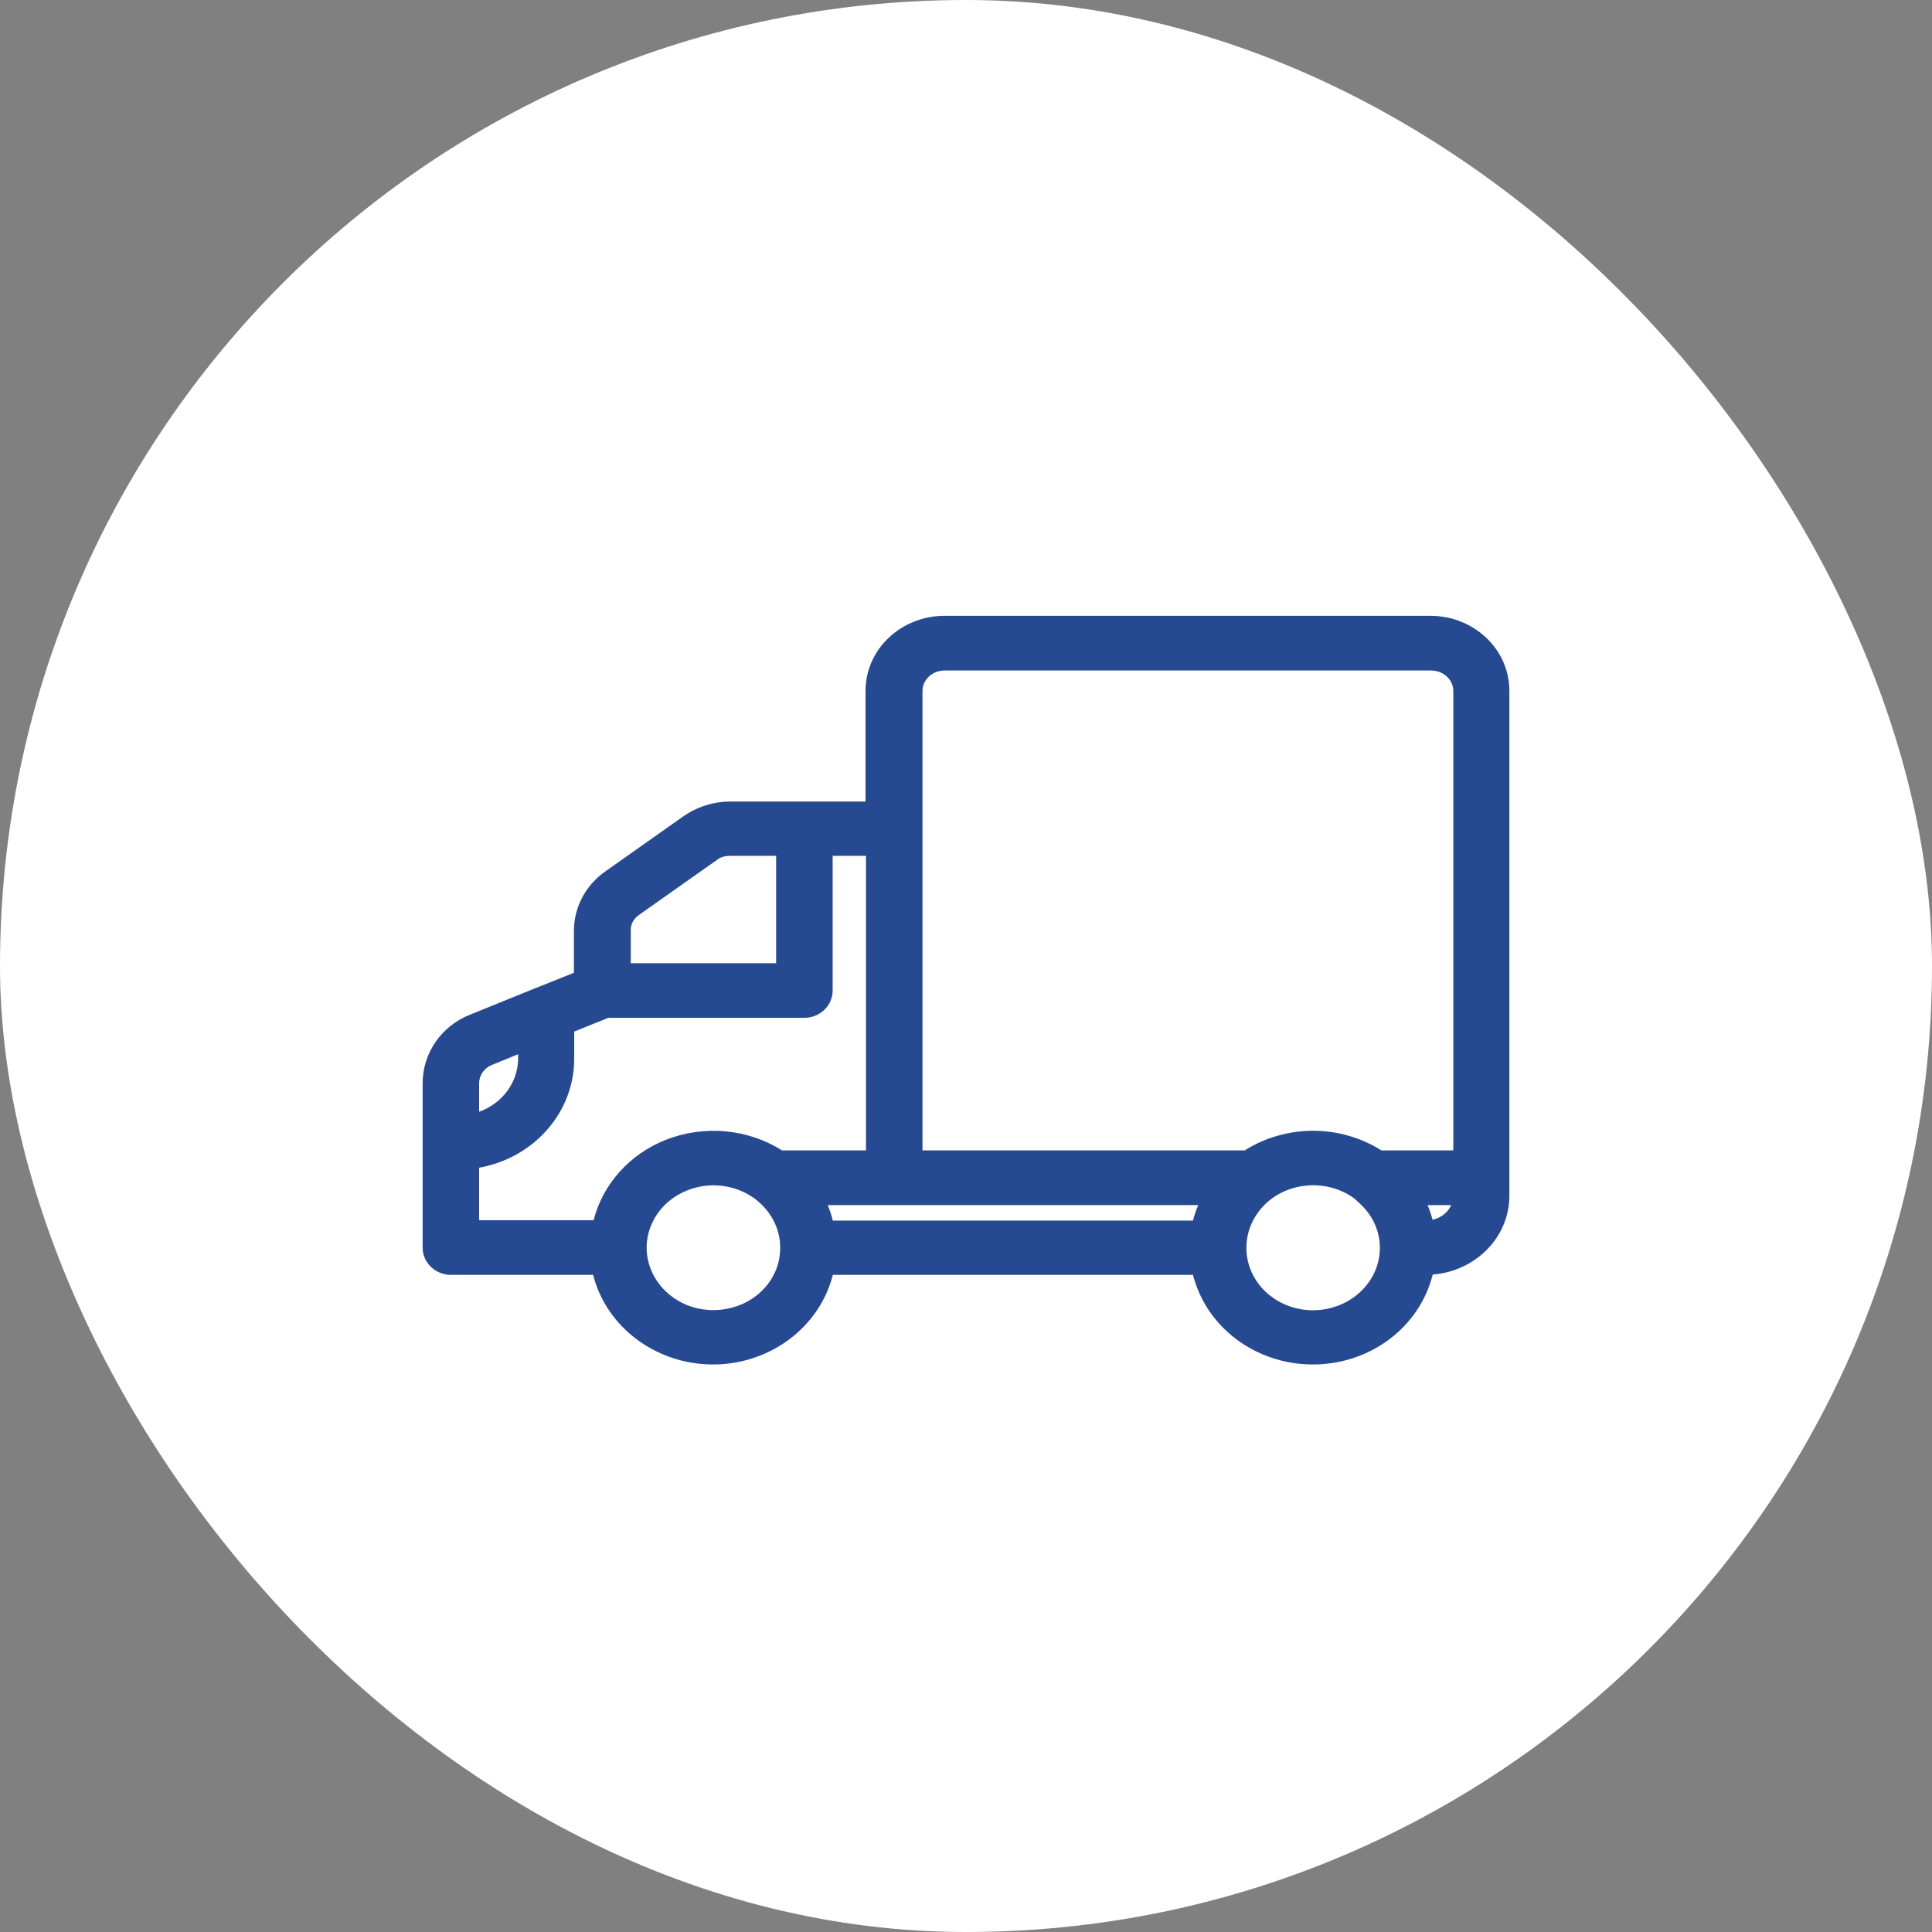
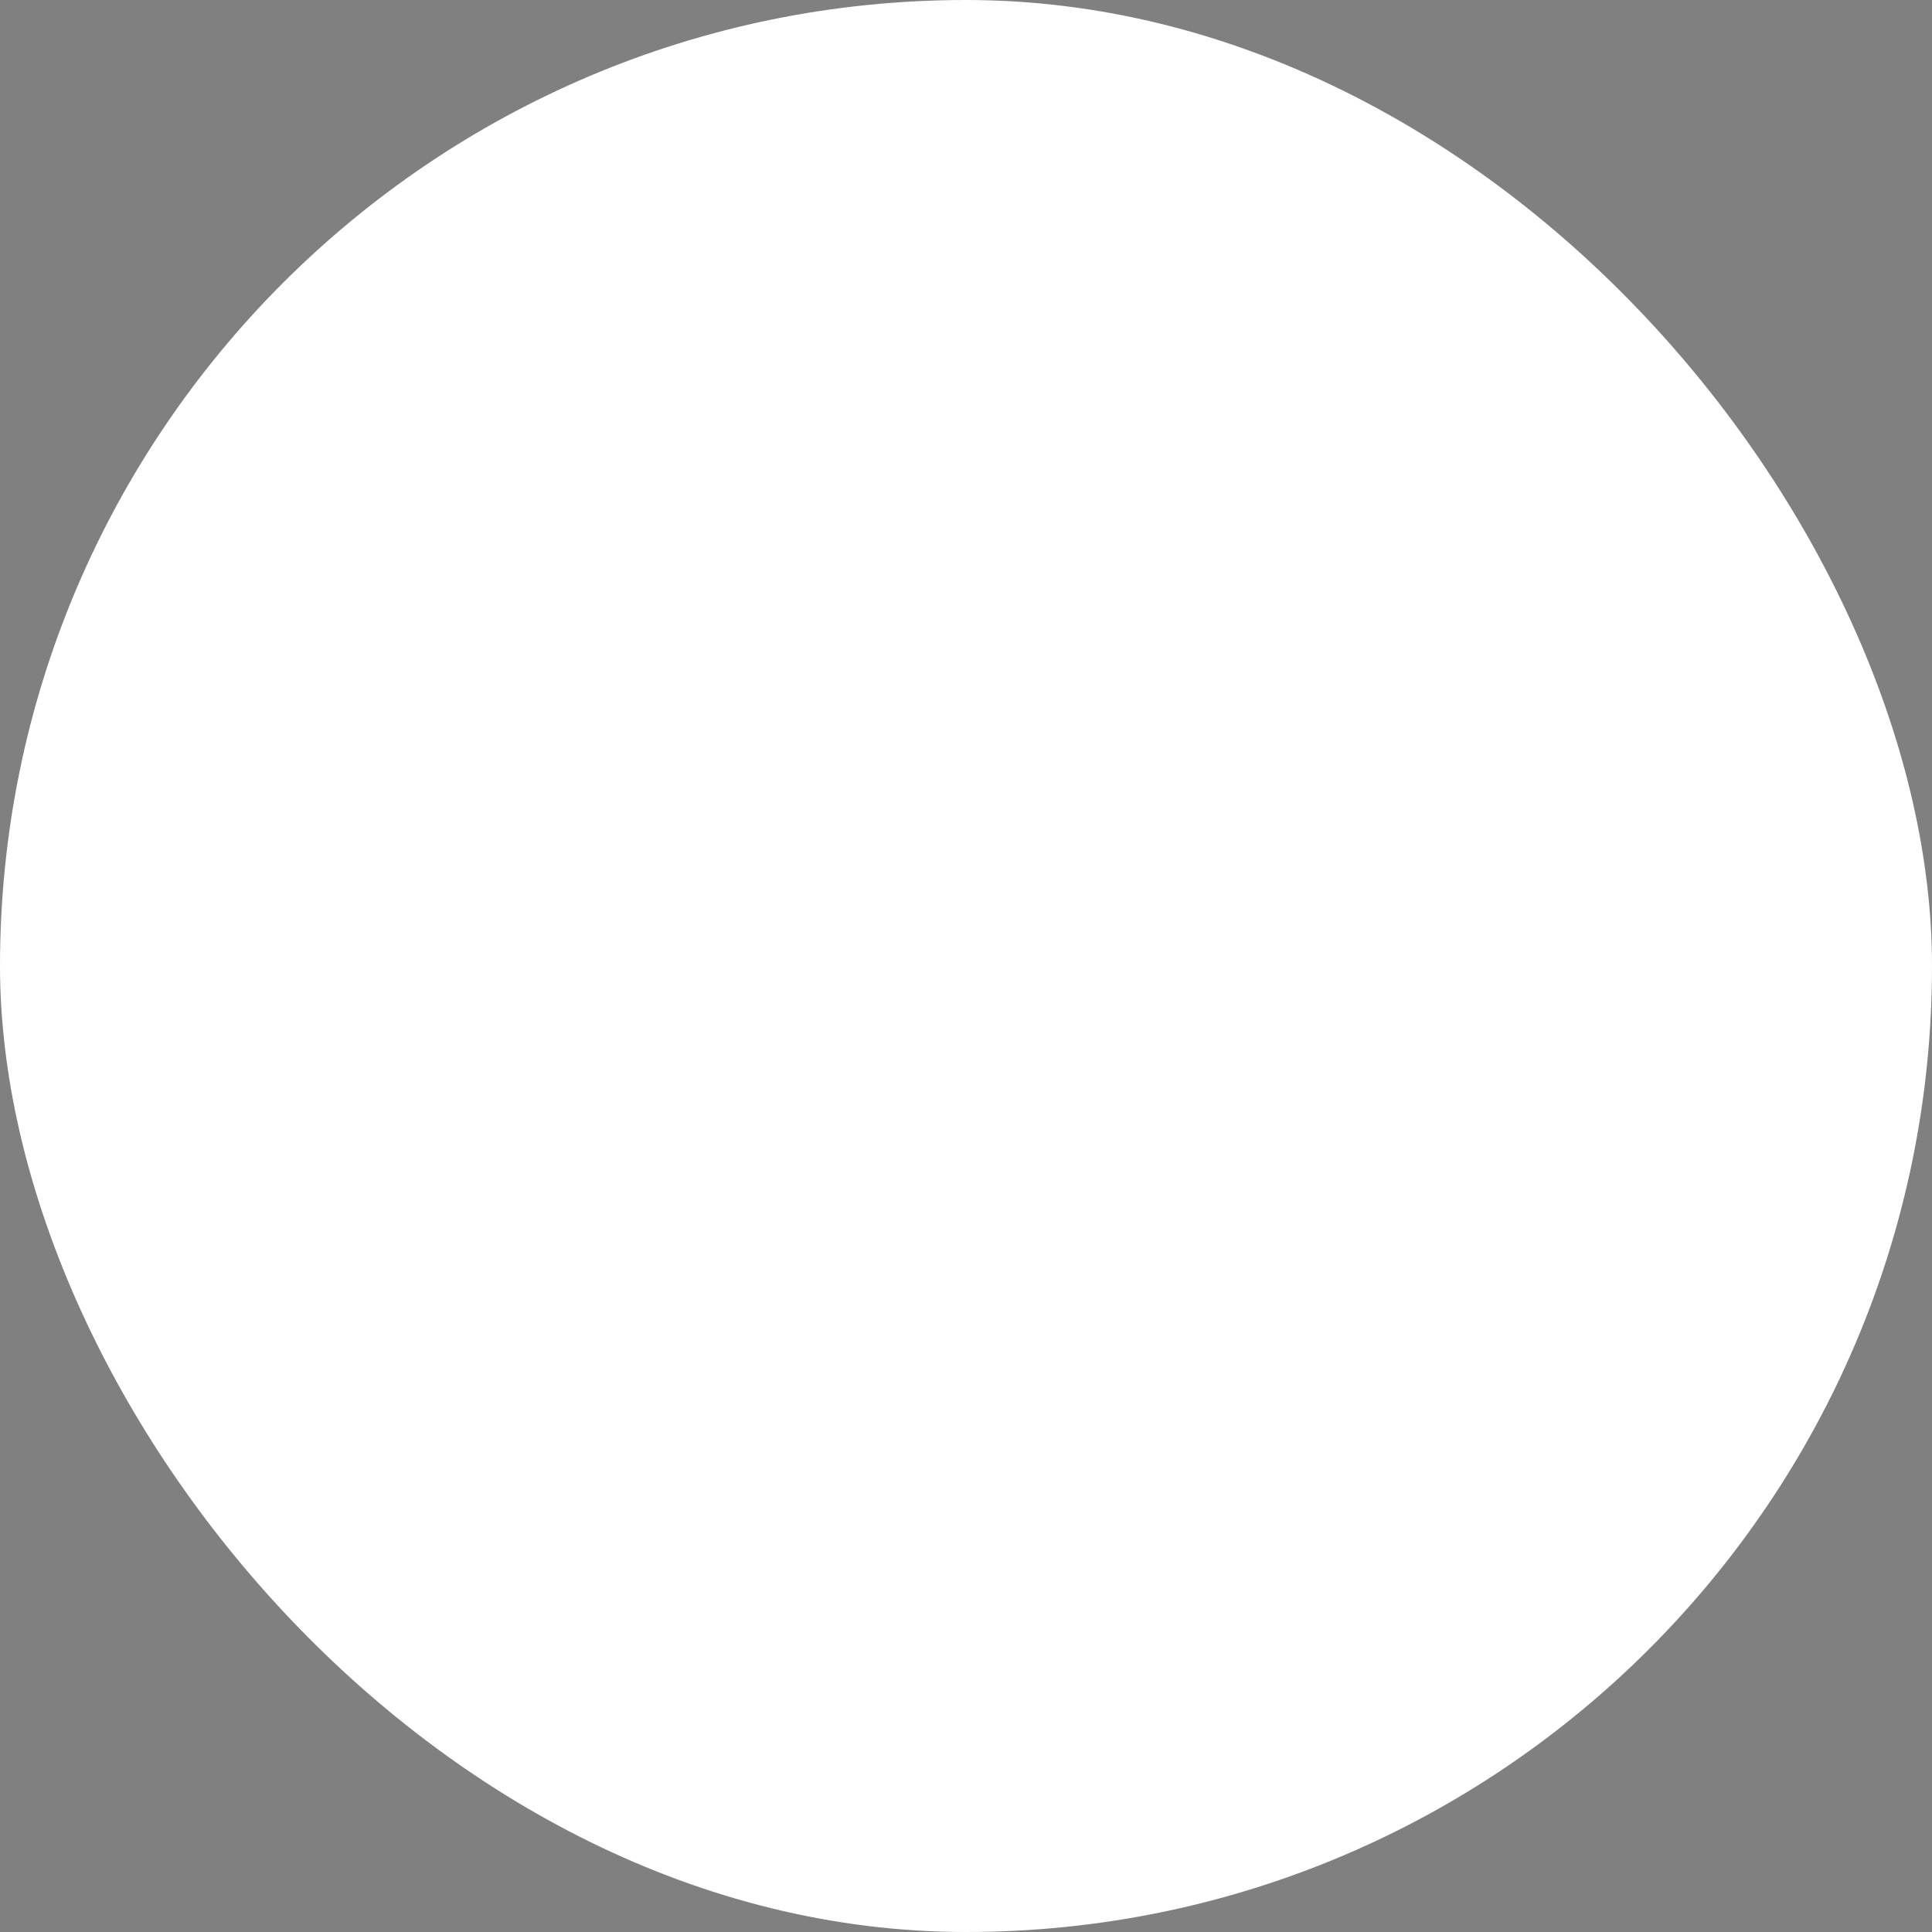
<svg xmlns="http://www.w3.org/2000/svg" width="40" height="40" viewBox="0 0 40 40" fill="none">
  <rect x="0" y="0" width="40" height="40" fill="#808080" stroke="none" />
  <rect width="40" height="40" rx="20" fill="white" />
-   <path d="M29.618 12.75C30.504 12.75 31.25 13.432 31.25 14.303V24.755C31.25 25.627 30.538 26.321 29.663 26.388C29.391 27.478 28.369 28.25 27.182 28.25C25.997 28.25 24.975 27.481 24.7 26.395H17.243C16.968 27.482 15.938 28.25 14.762 28.25C13.585 28.25 12.556 27.482 12.28 26.395H9.335C9.027 26.395 8.75 26.154 8.75 25.829V22.427C8.75 21.799 9.143 21.234 9.747 21.001L11.054 20.471H11.055L11.06 20.468C11.061 20.467 11.062 20.467 11.063 20.467C11.068 20.465 11.075 20.463 11.082 20.46C11.083 20.46 11.091 20.455 11.105 20.451L11.882 20.141V19.276C11.882 18.782 12.125 18.318 12.553 18.027L14.148 16.901L14.255 16.832C14.511 16.68 14.811 16.595 15.113 16.595H17.92V14.303C17.92 13.433 18.666 12.75 19.552 12.75H29.618ZM28.044 24.816C27.459 24.386 26.605 24.466 26.129 25C25.654 25.534 25.707 26.32 26.254 26.791L26.363 26.874C26.923 27.261 27.708 27.201 28.194 26.718C28.705 26.21 28.691 25.418 28.167 24.931L28.044 24.816ZM15.043 24.566C14.386 24.444 13.735 24.78 13.492 25.344L13.491 25.347C13.244 25.904 13.452 26.556 14 26.905C14.548 27.254 15.293 27.178 15.754 26.744C16.015 26.498 16.153 26.177 16.153 25.837V25.829C16.153 25.226 15.697 24.689 15.043 24.566ZM17.137 24.95C17.18 25.055 17.216 25.161 17.243 25.271H24.699C24.727 25.161 24.764 25.055 24.808 24.95H17.137ZM17.239 20.508C17.239 20.833 16.962 21.073 16.654 21.073H12.594L11.888 21.358V21.921C11.888 23.044 11.04 23.977 9.92 24.176V25.263H12.29C12.48 24.514 13.037 23.895 13.782 23.6L13.783 23.599C14.578 23.288 15.477 23.367 16.19 23.818H17.929V17.719H17.239V20.508ZM29.557 24.95C29.597 25.049 29.633 25.15 29.659 25.254C29.838 25.214 29.979 25.099 30.046 24.95H29.557ZM19.561 13.882C19.291 13.882 19.099 14.083 19.099 14.303V23.818H25.77C26.628 23.276 27.743 23.276 28.601 23.818H30.089V14.303C30.089 14.084 29.896 13.882 29.627 13.882H19.561ZM10.2 22.042L10.195 22.044C10.021 22.111 9.92 22.265 9.92 22.427V23.018C10.398 22.846 10.72 22.414 10.727 21.929V21.827L10.2 22.042ZM15.122 17.719C15.009 17.719 14.911 17.749 14.852 17.797L14.846 17.802L14.839 17.807L13.239 18.936L13.236 18.938C13.114 19.021 13.056 19.141 13.06 19.259V19.942H16.069V17.719H15.122Z" fill="#264A91" />
</svg>